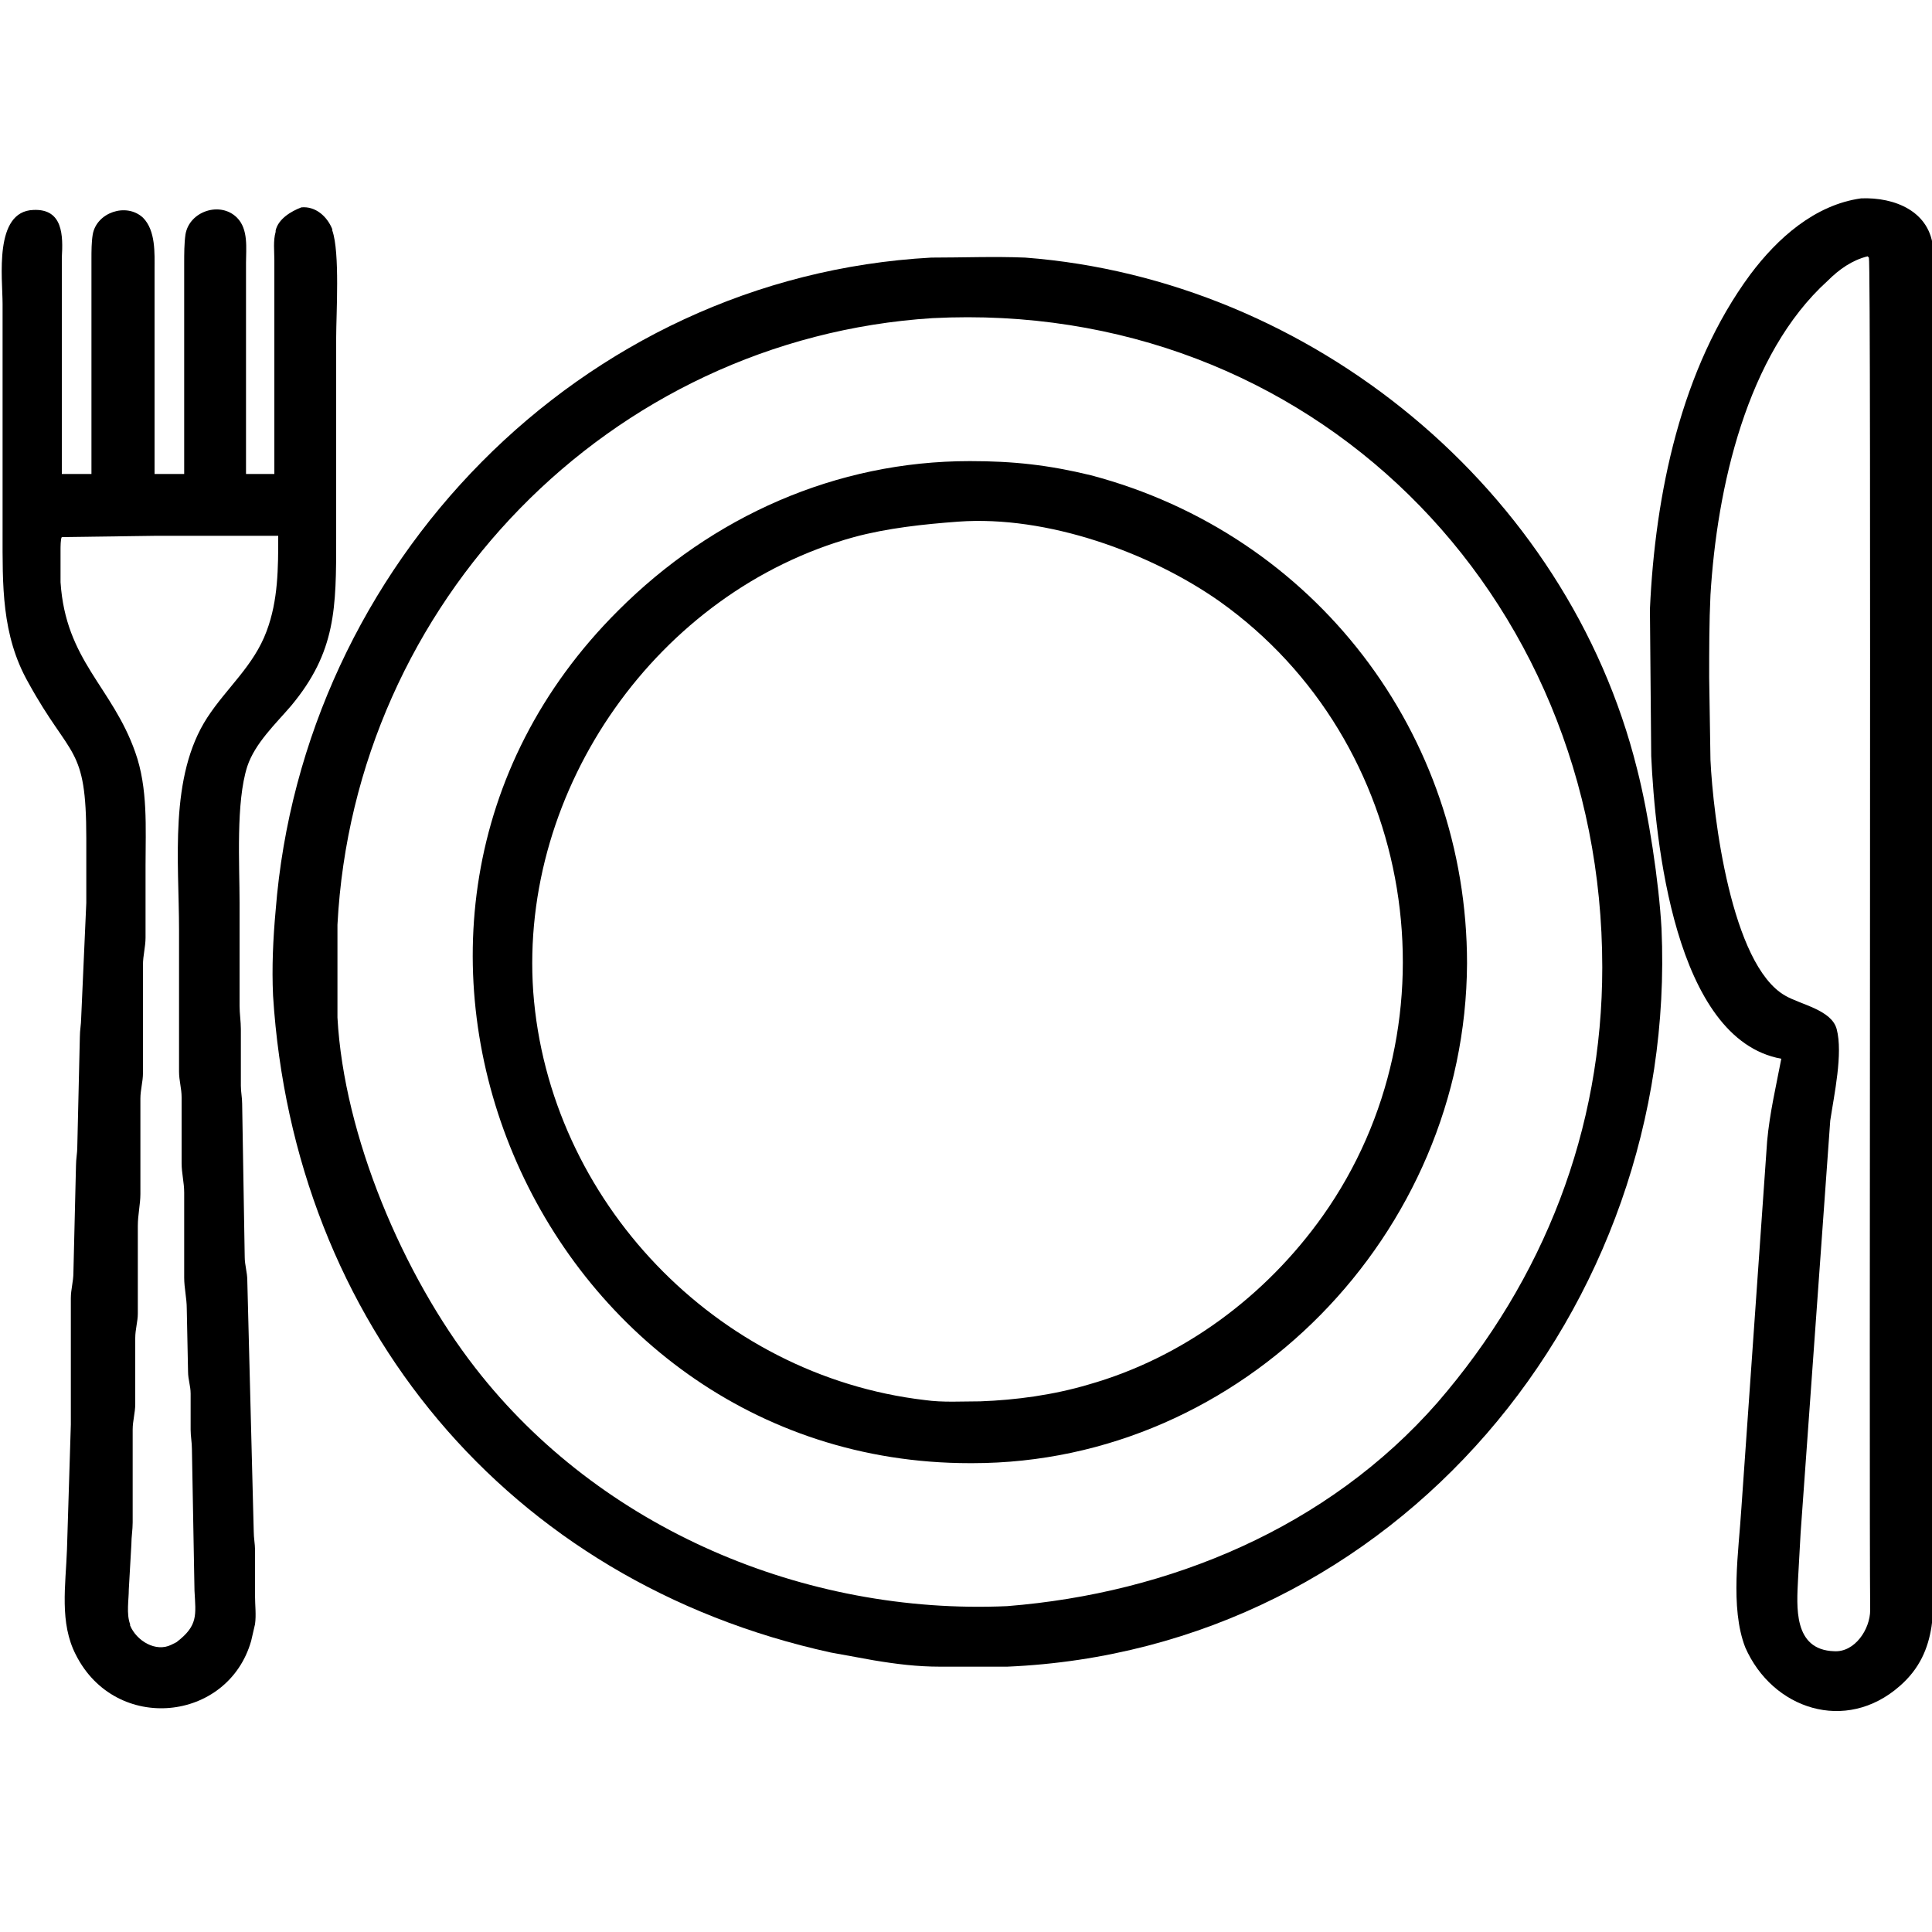
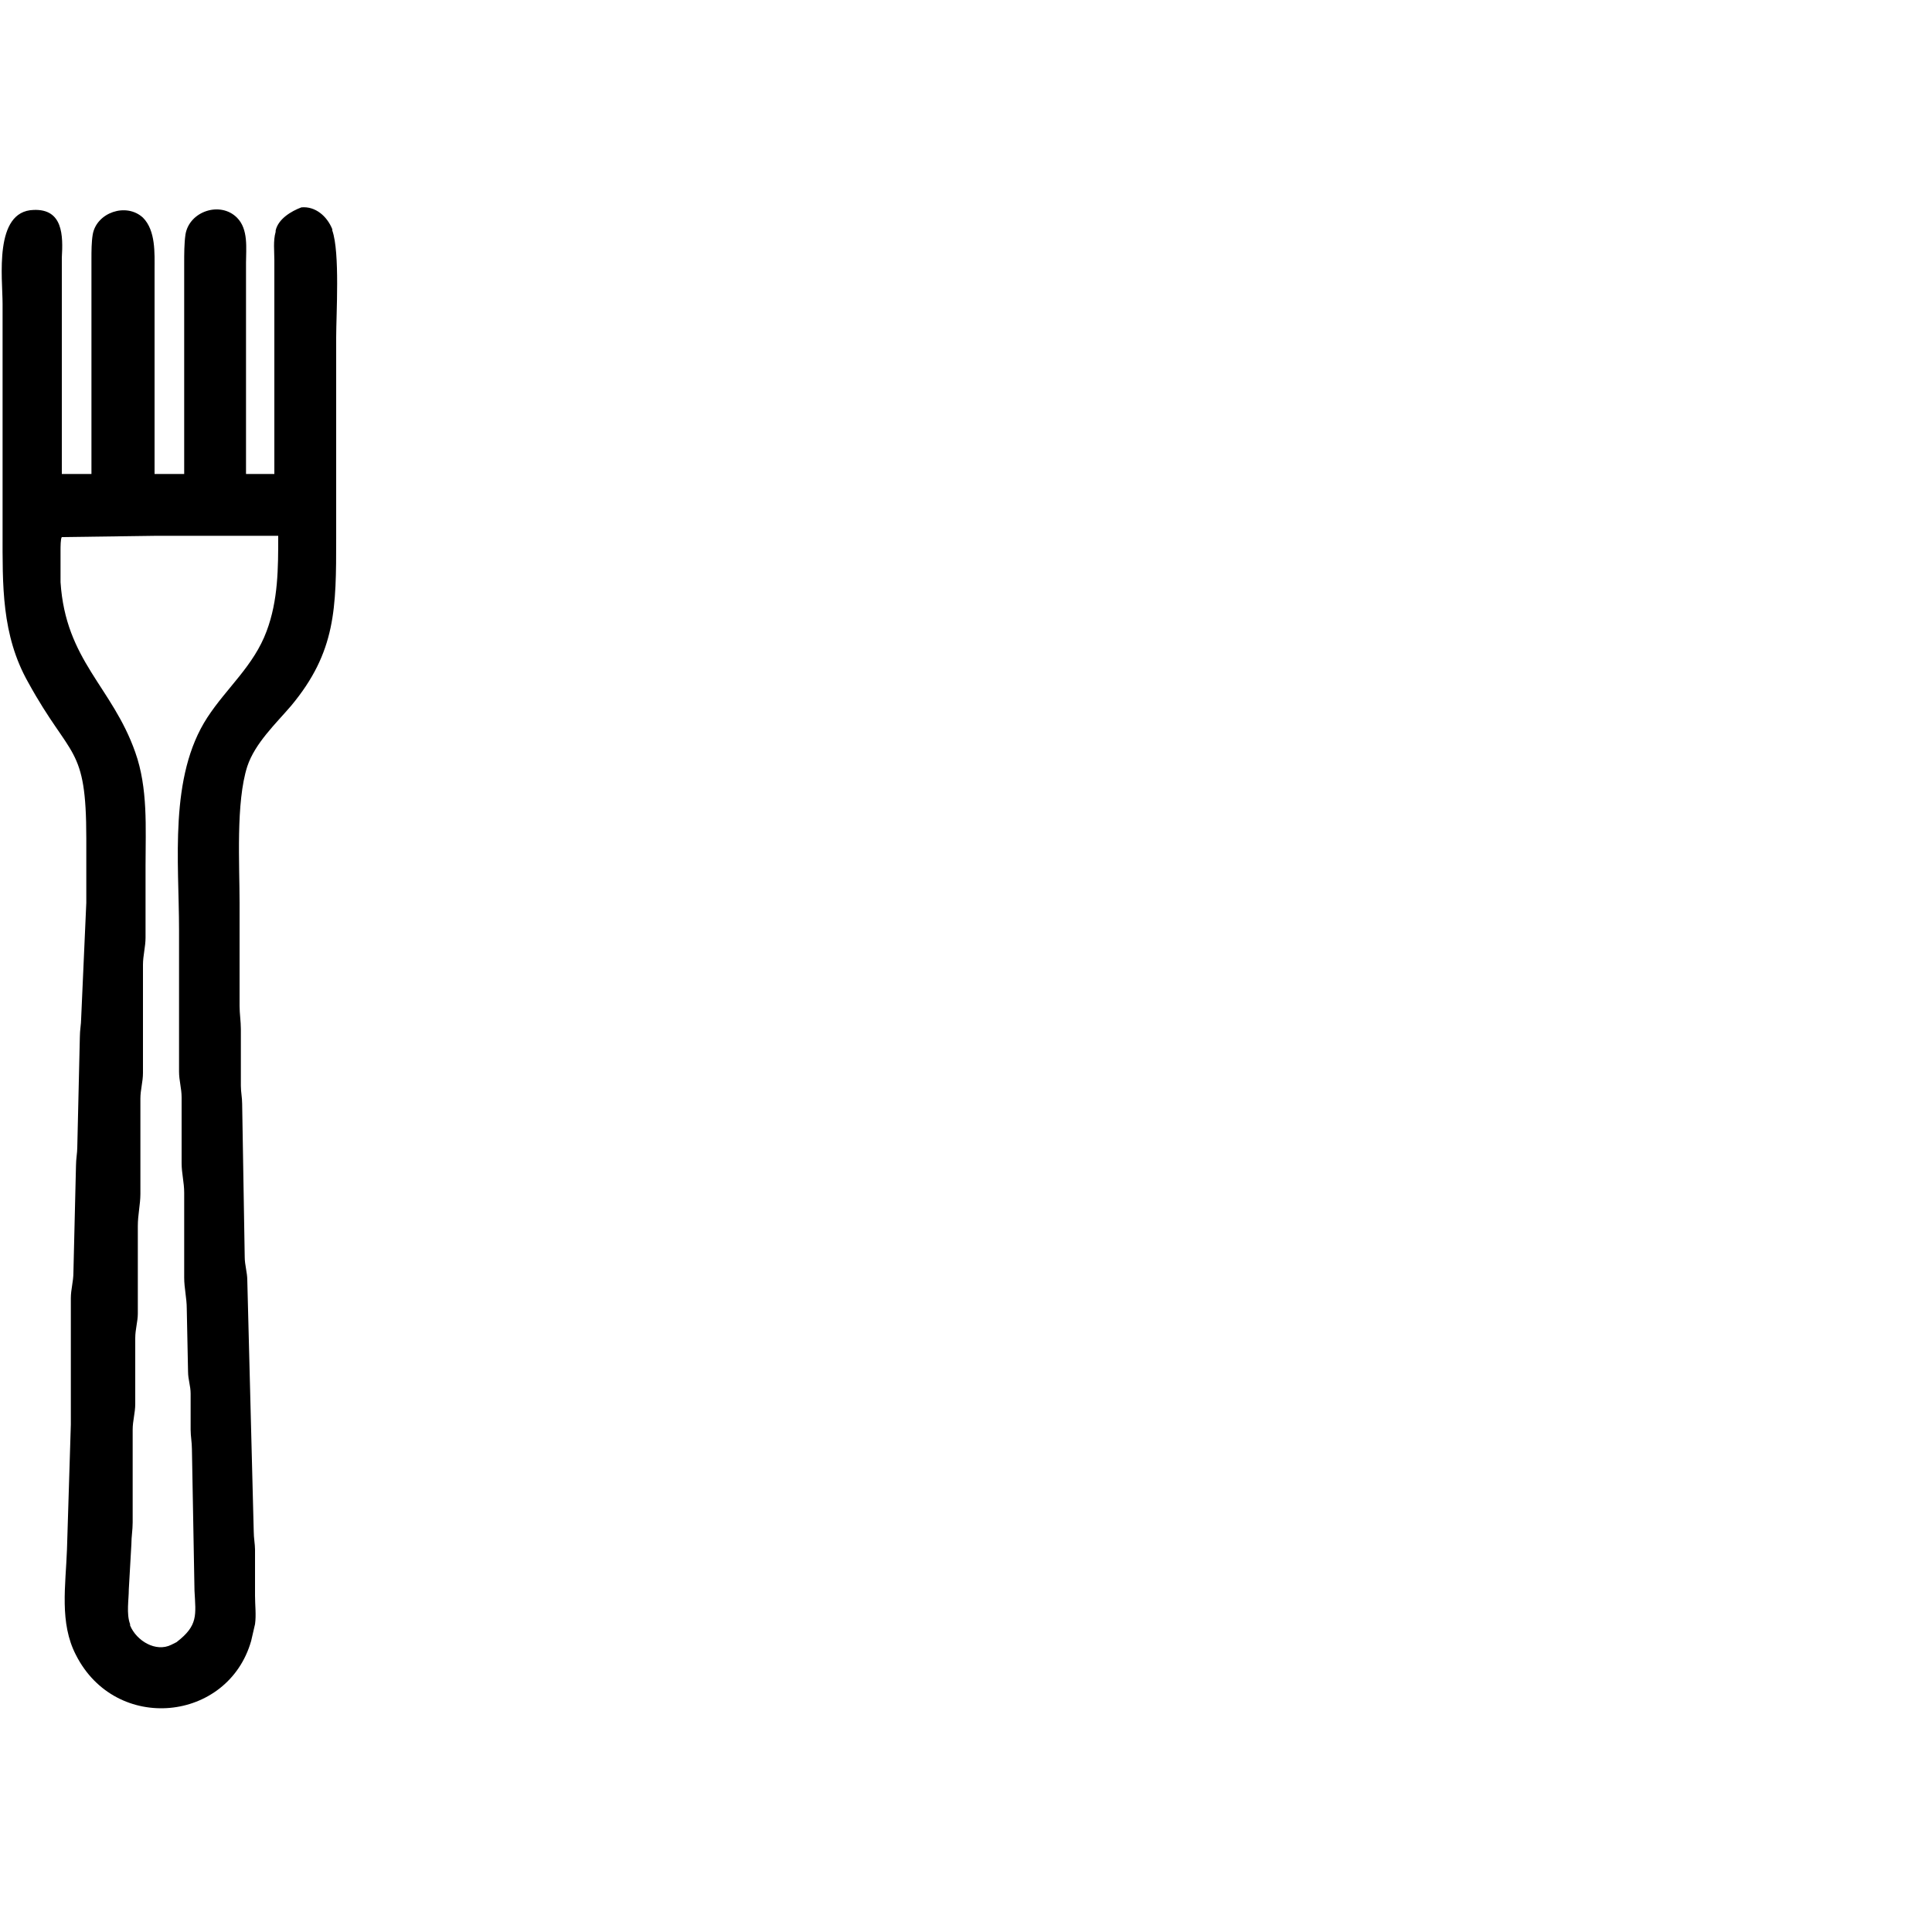
<svg xmlns="http://www.w3.org/2000/svg" version="1.1" id="レイヤー_1" x="0px" y="0px" viewBox="0 0 150 150" style="enable-background:new 0 0 150 150;" xml:space="preserve">
  <g>
-     <path d="M135.5,127.9c-1.2-3.1-0.5-7.5-0.3-10.8l2-28.5c0.2-2.2,0.7-4.3,1.1-6.4c-8.3-1.5-9.8-17-10.1-23.5l-0.1-11.4   c0.4-8.9,2.4-18.7,7.8-26c2.1-2.8,5-5.4,8.6-5.9c2.6-0.1,5.4,1,5.6,4l0,101.6c0,3.6,0.5,7.2-2.6,9.9   C143.3,134.6,137.6,132.7,135.5,127.9z M145,19.9c-1.2,0.3-2.2,1-3.1,1.9c-6.3,5.7-8.6,16.1-9.1,24.4c-0.1,2.1-0.1,4.3-0.1,6.4   l0.1,6.4c0.2,4.3,1.6,15.9,5.8,18.3c1.2,0.7,3.6,1.1,4,2.6c0.5,1.9-0.2,5.1-0.5,7.1l-2.3,32l-0.2,3.6c-0.1,2.1-0.4,5.5,2.8,5.6   c1.6,0.1,2.8-1.7,2.8-3.2c-0.1-9.3,0.1-104.7-0.1-105L145,19.9z" />
    <path d="M6.7,70.1l0-5c0-7.3-1.2-6.1-4.5-12.1c-2.1-3.7-2-7.6-2-11.7l0-17.7c0-2-0.7-7.2,2.4-7.3c2.3-0.1,2.3,2,2.2,3.7l0,16.8   l2.3,0l0-16.7c0-0.6,0-1.3,0.1-1.9c0.3-1.7,2.6-2.5,3.9-1.3c1,1,0.9,2.8,0.9,4l0,15.9l2.3,0l0-16.3c0-0.8,0-1.6,0.1-2.3   c0.3-1.8,2.7-2.6,4-1.3c0.9,0.9,0.7,2.4,0.7,3.5l0,16.4l2.2,0l0-16.6c0-0.7-0.1-1.5,0.1-2.2l0-0.1c0.2-0.9,1.2-1.5,2-1.8   c1.1-0.1,2,0.7,2.4,1.7l0,0.1c0.6,1.7,0.3,6.5,0.3,8.3l0,15.6c0,5.4,0,8.8-3.5,13c-1.2,1.4-2.8,2.9-3.4,4.7   c-0.9,2.8-0.6,7.6-0.6,10.6l0,8c0,0.6,0.1,1.2,0.1,1.8l0,4.4c0,0.5,0.1,0.9,0.1,1.4L19,97.6c0,0.6,0.2,1.2,0.2,1.8l0.5,19.5   c0,0.5,0.1,1,0.1,1.4l0,3.6c0,0.7,0.1,1.5,0,2.2l-0.3,1.3c-1.8,6.3-10.5,7.2-13.6,1.1c-1.3-2.5-0.8-5.4-0.7-8.2l0.3-9.7l0-9.8   c0-0.7,0.2-1.3,0.2-2l0.2-8.3c0-0.5,0.1-1,0.1-1.4l0.2-8.6c0-0.5,0.1-1,0.1-1.4L6.7,70.1z M12.1,41.6l-7.3,0.1   c-0.1,0.1-0.1,0.8-0.1,1l0,2.5c0.4,6.1,4,8.1,5.8,13.2c1,2.8,0.8,5.9,0.8,8.8l0,5.6c0,0.7-0.2,1.4-0.2,2.1l0,8.4   c0,0.7-0.2,1.3-0.2,2l0,7.4c0,0.8-0.2,1.6-0.2,2.5l0,6.8c0,0.6-0.2,1.2-0.2,1.9l0,5.1c0,0.7-0.2,1.3-0.2,2l0,7.2   c0,0.6-0.1,1.1-0.1,1.7l-0.2,3.5c0,0.8-0.2,1.9,0.1,2.7l0,0.1c0.5,1.2,2,2.1,3.2,1.5l0.4-0.2c1.7-1.3,1.5-2.1,1.4-4l-0.2-11   c0-0.5-0.1-1-0.1-1.5l0-2.8c0-0.6-0.2-1.1-0.2-1.7l-0.1-4.9c0-0.8-0.2-1.6-0.2-2.4l0-6.6c0-0.8-0.2-1.5-0.2-2.3l0-5.1   c0-0.7-0.2-1.3-0.2-2l0-11c0-5.3-0.8-11.9,2.2-16.5c1.5-2.3,3.6-4,4.6-6.7c0.9-2.4,0.9-4.9,0.9-7.4L12.1,41.6z" />
-     <path d="M78.2,129.4l-5.2,0c-1.8,0-3.4-0.2-5.2-0.5l-3.3-0.6c-25.1-5.5-41.7-25.6-43.3-51c-0.1-2.2,0-4.4,0.2-6.6   C23.5,43.9,45,21.5,72.3,20c2.4,0,4.9-0.1,7.3,0c22.2,1.7,42.1,18,47.5,39.7c0.9,3.5,1.7,8.8,1.9,12.4   C130.3,101.6,108.4,128.1,78.2,129.4z M72.4,24.7c-25.1,1.6-44.9,22.1-46.2,47.1l0,7.2c0.5,9.2,5.1,20,10.7,27.2   c9.7,12.5,25.6,19.2,41.3,18.5c12.6-1,24.9-6.1,33.4-15.8c8.3-9.6,12.8-21.2,12.8-33.8C124.4,46,101.7,23.2,72.4,24.7z" />
-     <path d="M75.5,113.6l-0.2,0c-33.6,0-51.8-41.8-27.3-66.2c7.3-7.3,16.9-11.6,27.3-11.6c3.4,0,6.1,0.3,9.4,1.1   c17.4,4.6,29.2,20.1,29.2,37.9C113.8,95.8,96.5,113.6,75.5,113.6z M74.4,40.5c-2.7,0.2-5.5,0.5-8.1,1.2   c-15.2,4.2-26,19.5-24.9,35.3c1.2,16.2,14.2,29.8,30.4,31.7c1.4,0.2,2.9,0.1,4.3,0.1c2.8-0.1,5.7-0.5,8.4-1.3   c7.4-2.1,13.8-6.9,18.2-13.1c10.7-15.1,7.3-36.8-8-47.7C89.3,42.9,81.3,40,74.4,40.5z" />
  </g>
</svg>